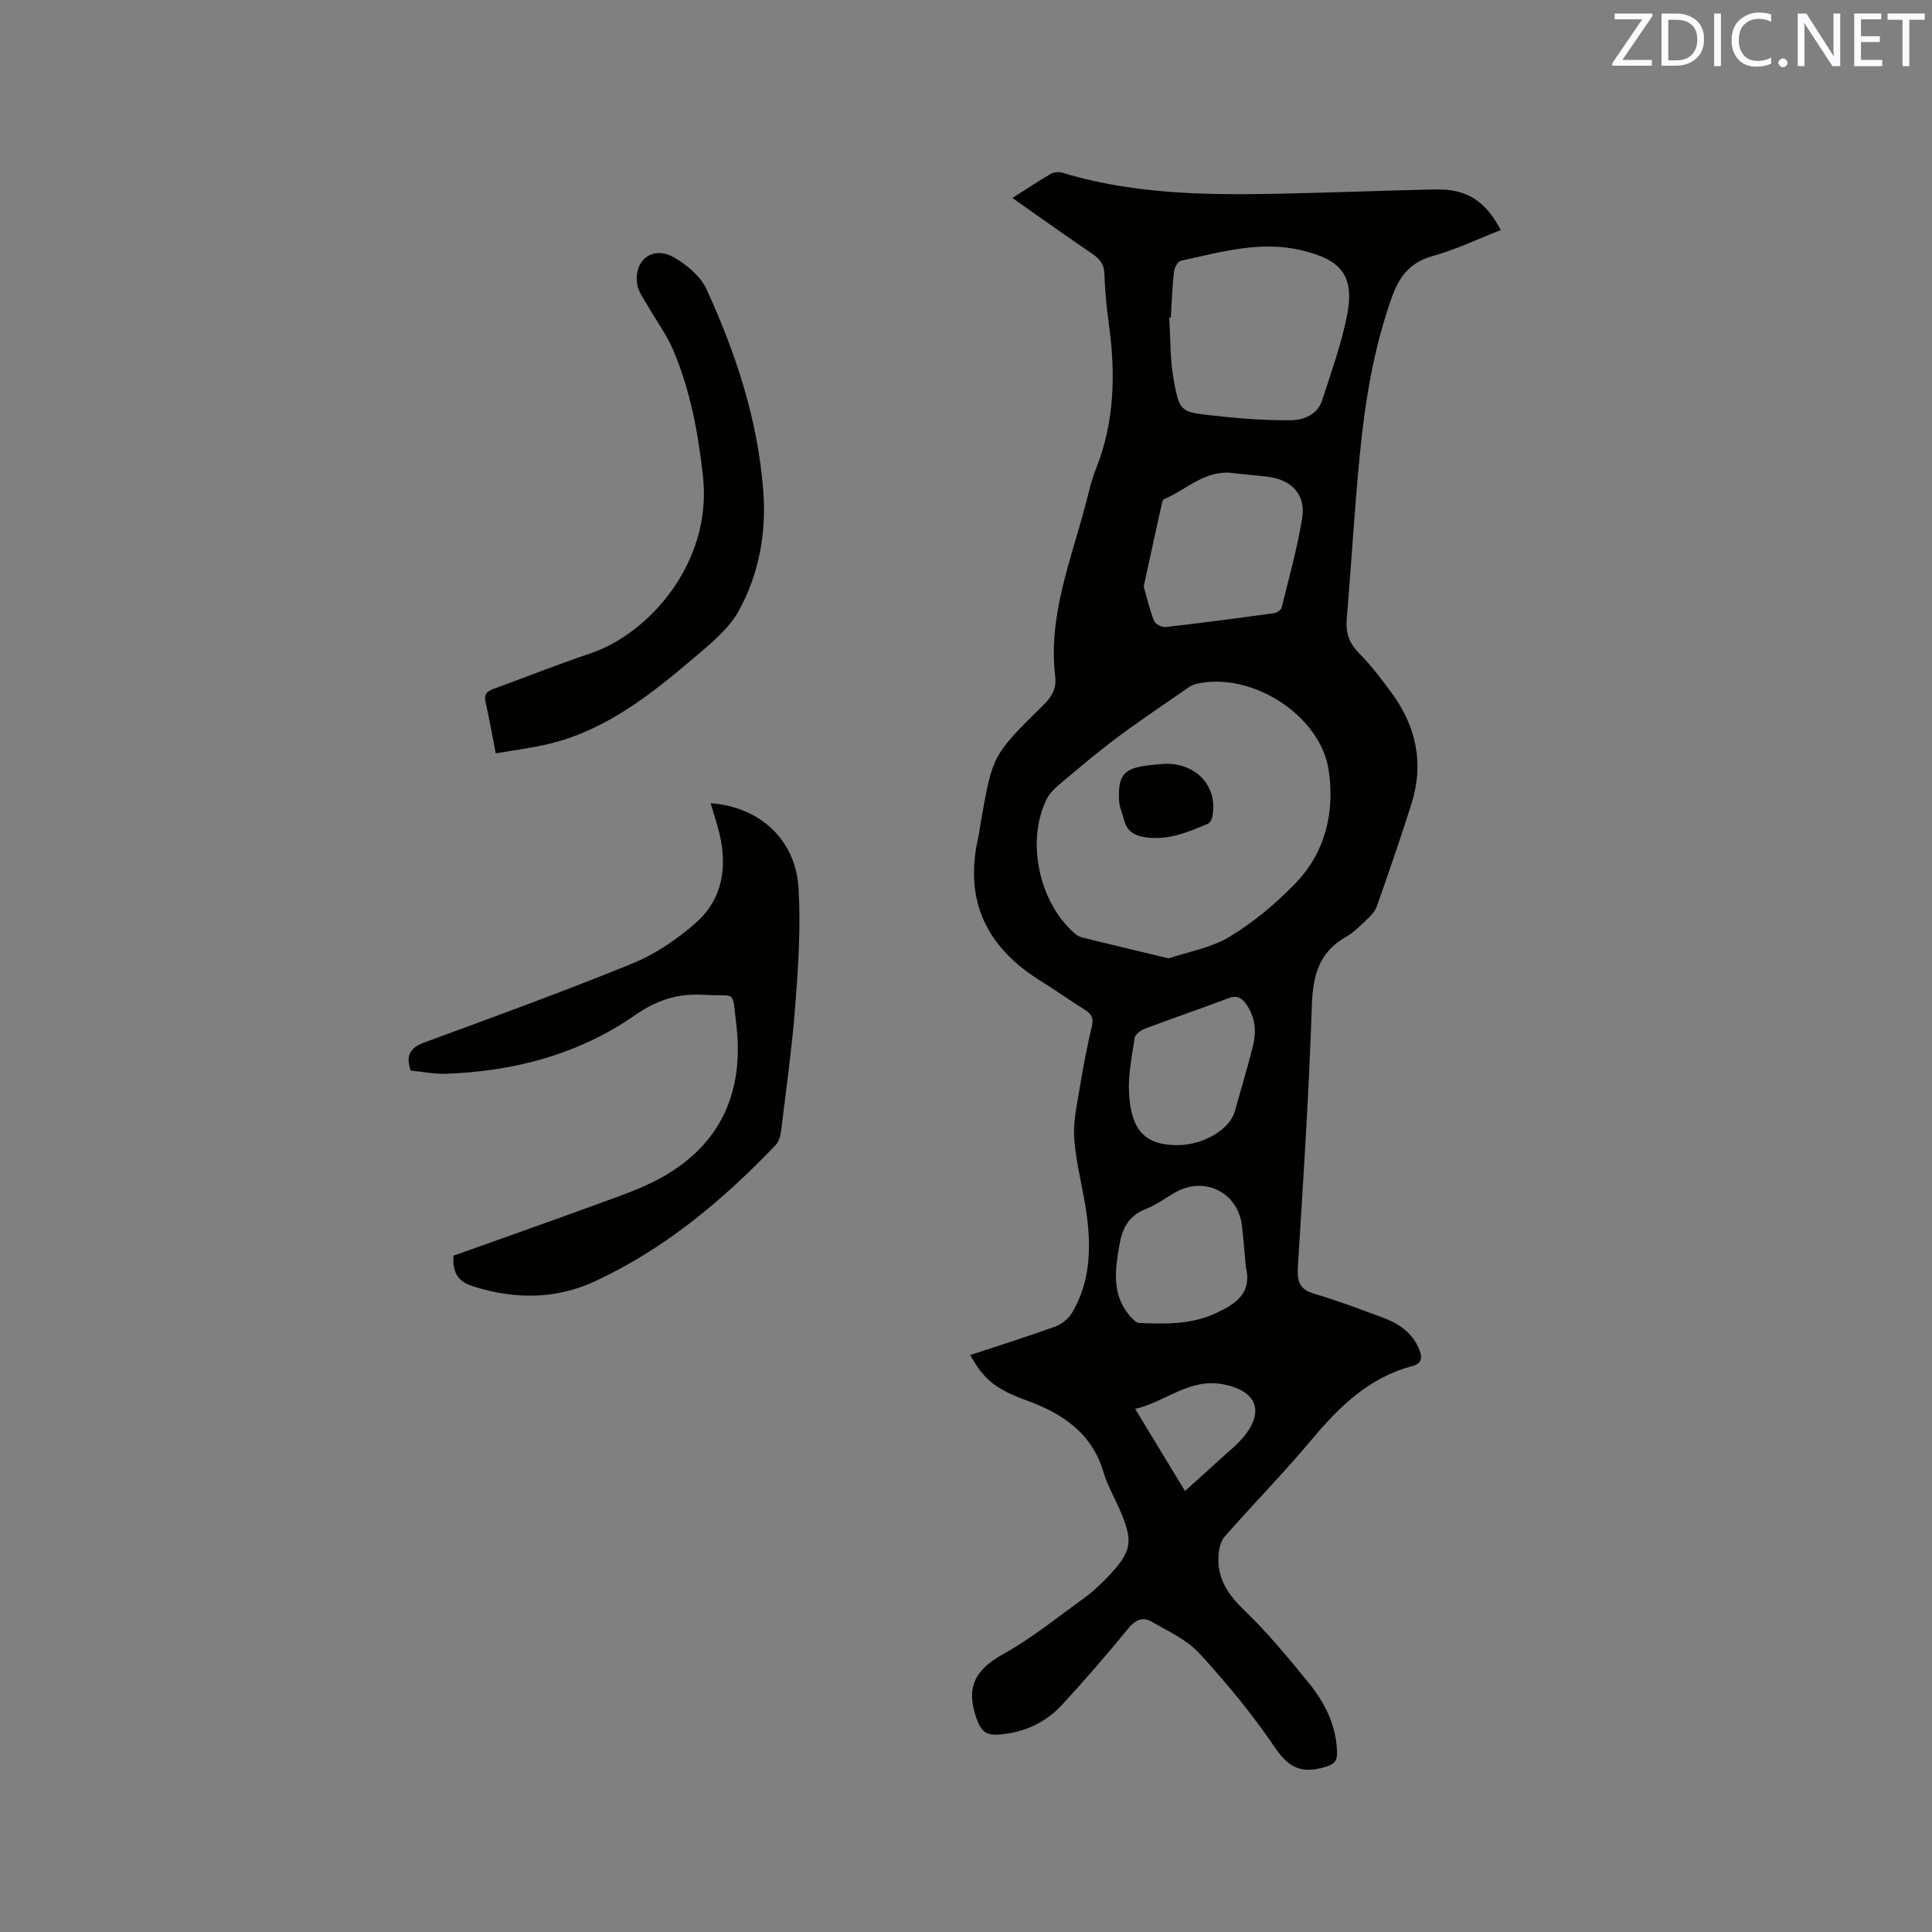
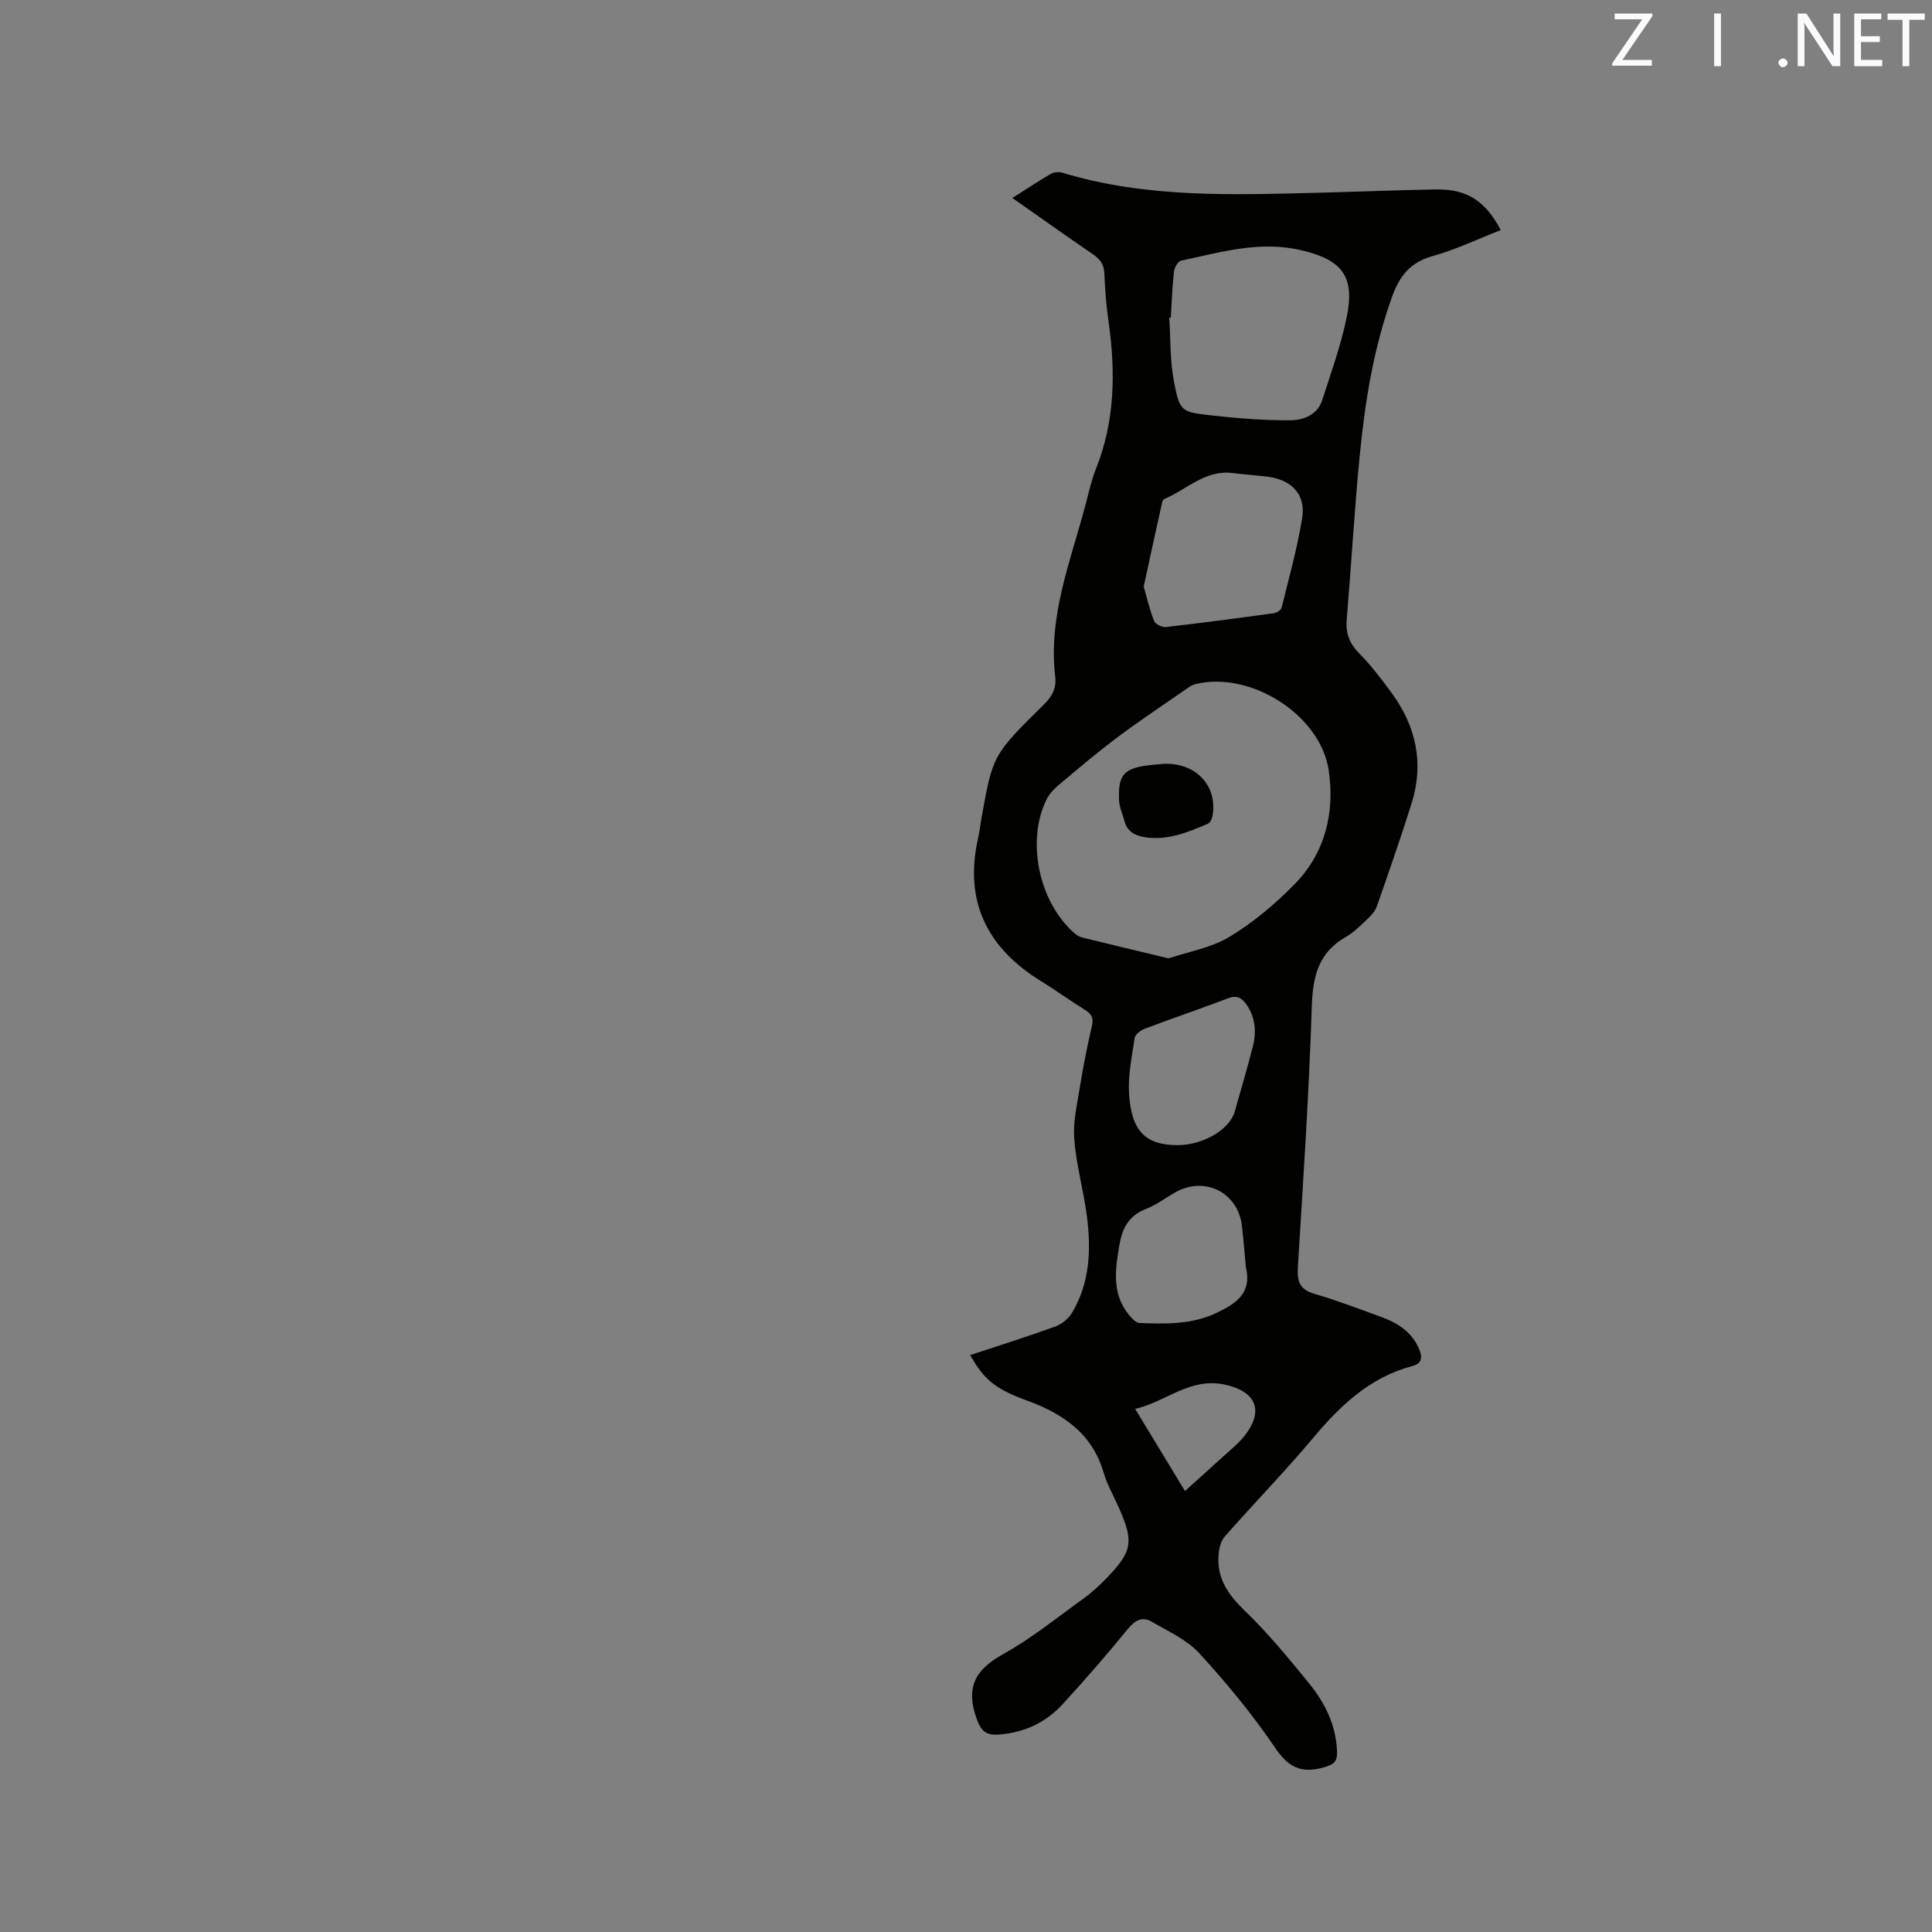
<svg xmlns="http://www.w3.org/2000/svg" enable-background="new 0 0 400 400" viewBox="0 0 400 400">
  <rect x="0" y="0" width="400" height="400" fill="#808080" stroke="none" />
  <path d="m200.87 280.55c6-1.98 11.86-3.82 17.62-5.91 1.33-.48 2.72-1.61 3.45-2.82 3.72-6.22 3.98-13.11 3.09-20.03-.69-5.35-2.21-10.61-2.62-15.97-.28-3.6.62-7.31 1.2-10.94.68-4.18 1.49-8.34 2.46-12.46.39-1.67-.08-2.5-1.44-3.34-3.06-1.9-5.98-4.02-9.05-5.91-11.18-6.89-16.03-16.52-13.08-29.63.3-1.34.45-2.72.69-4.07 2.35-13.11 2.32-13.15 12.91-23.58 1.73-1.7 2.66-3.4 2.37-5.83-1.49-12.53 3.22-23.97 6.31-35.69.65-2.46 1.19-4.97 2.13-7.32 3.93-9.85 4.07-19.97 2.63-30.27-.47-3.35-.77-6.75-.89-10.13-.07-1.94-.92-3.02-2.43-4.05-5.49-3.74-10.89-7.6-16.62-11.61 2.9-1.84 5.36-3.48 7.9-4.96.64-.37 1.65-.51 2.35-.3 17.57 5.35 35.61 4.61 53.62 4.16 7.94-.2 15.89-.53 23.83-.67 6.35-.11 10.21 2.33 13.42 8.41-4.72 1.84-9.3 4.05-14.12 5.39-4.65 1.29-6.88 4.2-8.4 8.45-3.83 10.66-5.6 21.74-6.69 32.92-1.1 11.28-1.74 22.61-2.69 33.91-.24 2.86.59 4.97 2.64 7.03 2.45 2.46 4.57 5.29 6.64 8.1 5.08 6.91 6.76 14.57 4.17 22.85-2.24 7.16-4.72 14.25-7.2 21.34-.36 1.03-1.22 1.96-2.04 2.73-1.38 1.31-2.77 2.71-4.4 3.64-5.64 3.22-6.83 8.13-7.03 14.31-.59 18.01-1.77 36-2.89 53.99-.18 2.94.28 4.66 3.39 5.57 4.77 1.39 9.42 3.18 14.09 4.89 3.38 1.24 6.24 3.17 7.67 6.68.65 1.6.54 2.87-1.43 3.39-8.82 2.32-14.96 8.2-20.64 14.98-5.85 6.98-12.24 13.52-18.26 20.37-.83.95-1.16 2.57-1.25 3.91-.33 4.8 2.06 8.15 5.47 11.44 4.79 4.62 9.06 9.81 13.27 14.99 3.31 4.07 5.62 8.7 5.8 14.16.07 2.09-.69 2.67-2.76 3.25-4.64 1.3-7.28.04-10.05-4.05-4.68-6.91-10.05-13.41-15.69-19.56-2.61-2.84-6.47-4.58-9.91-6.57-1.87-1.08-3.39-.33-4.86 1.47-4.35 5.33-8.88 10.54-13.53 15.61-3.49 3.81-7.93 5.9-13.16 6.3-2.55.19-3.66-.5-4.65-3.25-2.33-6.46-.36-10.15 5.46-13.39 5.9-3.28 11.21-7.6 16.72-11.56 1.63-1.17 3.12-2.56 4.52-3.99 5.56-5.7 5.89-7.65 2.74-14.78-1.07-2.42-2.42-4.76-3.16-7.28-2.41-8.18-8.5-12.23-15.98-14.94-6.42-2.36-8.81-4.3-11.64-9.38zm41.08-82.13c4.07-1.38 8.82-2.17 12.65-4.49 4.92-2.98 9.47-6.81 13.5-10.94 6.3-6.46 8.27-14.77 7-23.47-1.69-11.51-16.17-20.64-27.52-17.9-.5.12-1 .36-1.43.66-4.94 3.43-9.96 6.76-14.78 10.36-4.15 3.1-8.1 6.46-12.07 9.79-1.01.85-2.02 1.87-2.6 3.03-4.27 8.61-1.64 21.23 5.7 27.71.46.4 1.03.78 1.62.92 5.74 1.42 11.48 2.78 17.93 4.33zm.45-132.66c-.11.01-.21.02-.32.03.28 4.31.15 8.7.93 12.92 1.2 6.46 1.44 6.58 7.76 7.29 5.44.61 10.93 1.06 16.39 1.01 2.65-.02 5.59-1.08 6.58-4.14 1.85-5.72 3.9-11.42 5.1-17.28 1.72-8.44-1.05-11.79-9.33-13.76-8.65-2.06-16.78.38-25.02 2.15-.63.14-1.34 1.45-1.43 2.28-.36 3.15-.46 6.33-.66 9.5zm-5.61 55.68c.68 2.35 1.23 4.81 2.15 7.12.26.66 1.65 1.35 2.44 1.26 7.47-.85 14.93-1.84 22.38-2.87.58-.08 1.46-.64 1.58-1.13 1.52-6.16 3.25-12.3 4.26-18.55.78-4.85-2.15-7.94-7.11-8.56-2.42-.31-4.85-.47-7.27-.77-5.7-.72-9.54 3.43-14.21 5.4-.28.12-.41.71-.5 1.11-1.24 5.57-2.45 11.15-3.72 16.99zm21.15 140.88c-.27-2.84-.48-5.69-.81-8.52-.82-6.95-7.76-10.4-13.86-6.9-2.02 1.16-3.92 2.6-6.07 3.43-3.52 1.36-4.86 4.01-5.44 7.42-.87 5.07-1.63 10.12 2.02 14.53.56.68 1.39 1.6 2.12 1.63 5.39.21 10.77.35 15.88-2.05 4.14-1.94 7.48-4.16 6.16-9.54zm-14.15-25.23c5.25.01 10.77-3.2 11.84-6.92 1.28-4.47 2.58-8.93 3.74-13.43.79-3.08.58-6.08-1.34-8.81-.95-1.35-1.97-1.92-3.72-1.26-5.73 2.17-11.54 4.14-17.27 6.31-.85.32-2 1.17-2.12 1.91-.58 3.85-1.4 7.78-1.16 11.63.5 7.73 3.48 10.56 10.03 10.57zm1.55 71.61c2.67-2.41 5.17-4.65 7.65-6.92 1.56-1.43 3.25-2.75 4.57-4.38 4.29-5.3 2.53-9.42-4.19-10.77-7.07-1.43-11.97 3.59-18.35 5.07 3.6 5.94 6.87 11.34 10.32 17z" fill="#010100" />
-   <path d="m93.89 259.98c9.98-3.57 20.13-7.13 30.24-10.84 4.36-1.6 8.82-3.1 12.85-5.35 12.44-6.95 17.13-17.97 15.45-31.82-.89-7.32.16-5.58-6.7-6-5.35-.32-9.65 1.01-14.25 4.21-11.64 8.09-25.04 11.65-39.19 12.13-2.4.08-4.82-.42-7.26-.66-1.06-3.03-.21-4.7 2.8-5.81 14.39-5.3 28.82-10.53 43.02-16.33 4.78-1.95 9.34-5.03 13.23-8.46 5.44-4.81 6.55-11.39 4.89-18.38-.5-2.12-1.2-4.19-1.84-6.37 10.15.73 17.61 7.52 18.2 17.6.47 7.99-.05 16.07-.66 24.07-.66 8.76-1.9 17.48-2.96 26.21-.12.98-.43 2.16-1.07 2.83-10.97 11.5-23.05 21.61-37.58 28.32-8 3.69-16.37 3.7-24.82 1.08-2.9-.89-4.62-2.29-4.35-6.43z" fill="#010100" />
-   <path d="m102.64 155.98c-.77-3.92-1.36-7.34-2.12-10.72-.44-1.95.81-2.32 2.14-2.81 6.55-2.4 13.05-4.97 19.66-7.2 11.95-4.05 25.21-18.69 23.22-36.68-.99-9-2.64-17.81-6.18-26.15-1.29-3.05-3.34-5.77-4.98-8.67-.93-1.64-2.25-3.28-2.48-5.04-.65-4.93 3.28-7.88 7.57-5.45 2.69 1.52 5.56 3.91 6.81 6.62 6.11 13.32 10.66 27.17 11.76 41.93.64 8.67-.94 17.05-5.03 24.56-2.09 3.83-5.87 6.89-9.31 9.81-8.89 7.55-18.04 14.84-29.7 17.75-3.66.91-7.43 1.36-11.36 2.05z" fill="#010100" />
  <path d="m241.04 158.14c6.8-.22 11.17 4.82 9.96 10.95-.11.54-.49 1.27-.93 1.46-4.19 1.79-8.4 3.55-13.16 2.76-2.05-.34-3.56-1.23-4.12-3.36-.37-1.42-1.04-2.82-1.1-4.25-.23-5.25.97-6.61 6.06-7.25 1.27-.15 2.54-.24 3.29-.31z" fill="#010100" />
  <g fill="#fbfafc">
    <path d="m342.2 3.2-6.3 9.2h6.1v1.2h-8.2v-.5l6.2-9.1h-5.7v-1.2h7.8v.4z" />
-     <path d="m344 13.7v-10.9h3.1c1.6 0 3 .5 4.1 1.4 1.1 1 1.6 2.2 1.6 3.9s-.5 3-1.6 4-2.5 1.5-4.2 1.5h-3zm1.4-9.6v8.4h1.6c1.4 0 2.5-.4 3.2-1.1.8-.8 1.2-1.8 1.2-3.2s-.4-2.4-1.2-3.1-1.8-1-3.1-1z" />
    <path d="m356.3 2.8v10.9h-1.4v-10.9z" />
-     <path d="m366.6 13.2c-.8.4-1.8.6-3 .6-1.6 0-2.8-.5-3.7-1.5s-1.4-2.3-1.4-3.9c0-1.7.5-3.2 1.6-4.2s2.4-1.6 4-1.6c1 0 1.9.1 2.6.4v1.5c-.8-.4-1.6-.6-2.6-.6-1.2 0-2.2.4-3 1.2s-1.1 1.9-1.1 3.3c0 1.3.4 2.3 1.1 3.1s1.6 1.1 2.8 1.1c1.1 0 2-.2 2.8-.7v1.3z" />
    <path d="m368.2 13c0-.3.1-.5.3-.6.2-.2.4-.3.6-.3.3 0 .5.1.7.3s.3.4.3.6-.1.5-.3.6c-.2.2-.4.3-.7.3s-.5-.1-.6-.3c-.2-.2-.3-.4-.3-.6z" />
    <path d="m381.1 13.7h-1.7l-5.5-8.4c-.2-.2-.3-.5-.4-.7 0 .2.1.8.1 1.5v7.6h-1.4v-10.9h1.8l5.3 8.3c.3.4.4.6.4.8 0-.3-.1-.8-.1-1.6v-7.5h1.4v10.9z" />
    <path d="m389.7 13.7h-5.8v-10.9h5.6v1.2h-4.2v3.5h3.9v1.2h-3.9v3.7h4.4z" />
    <path d="m398.4 4.1h-3.1v9.6h-1.4v-9.6h-3.1v-1.3h7.7v1.3z" />
  </g>
</svg>